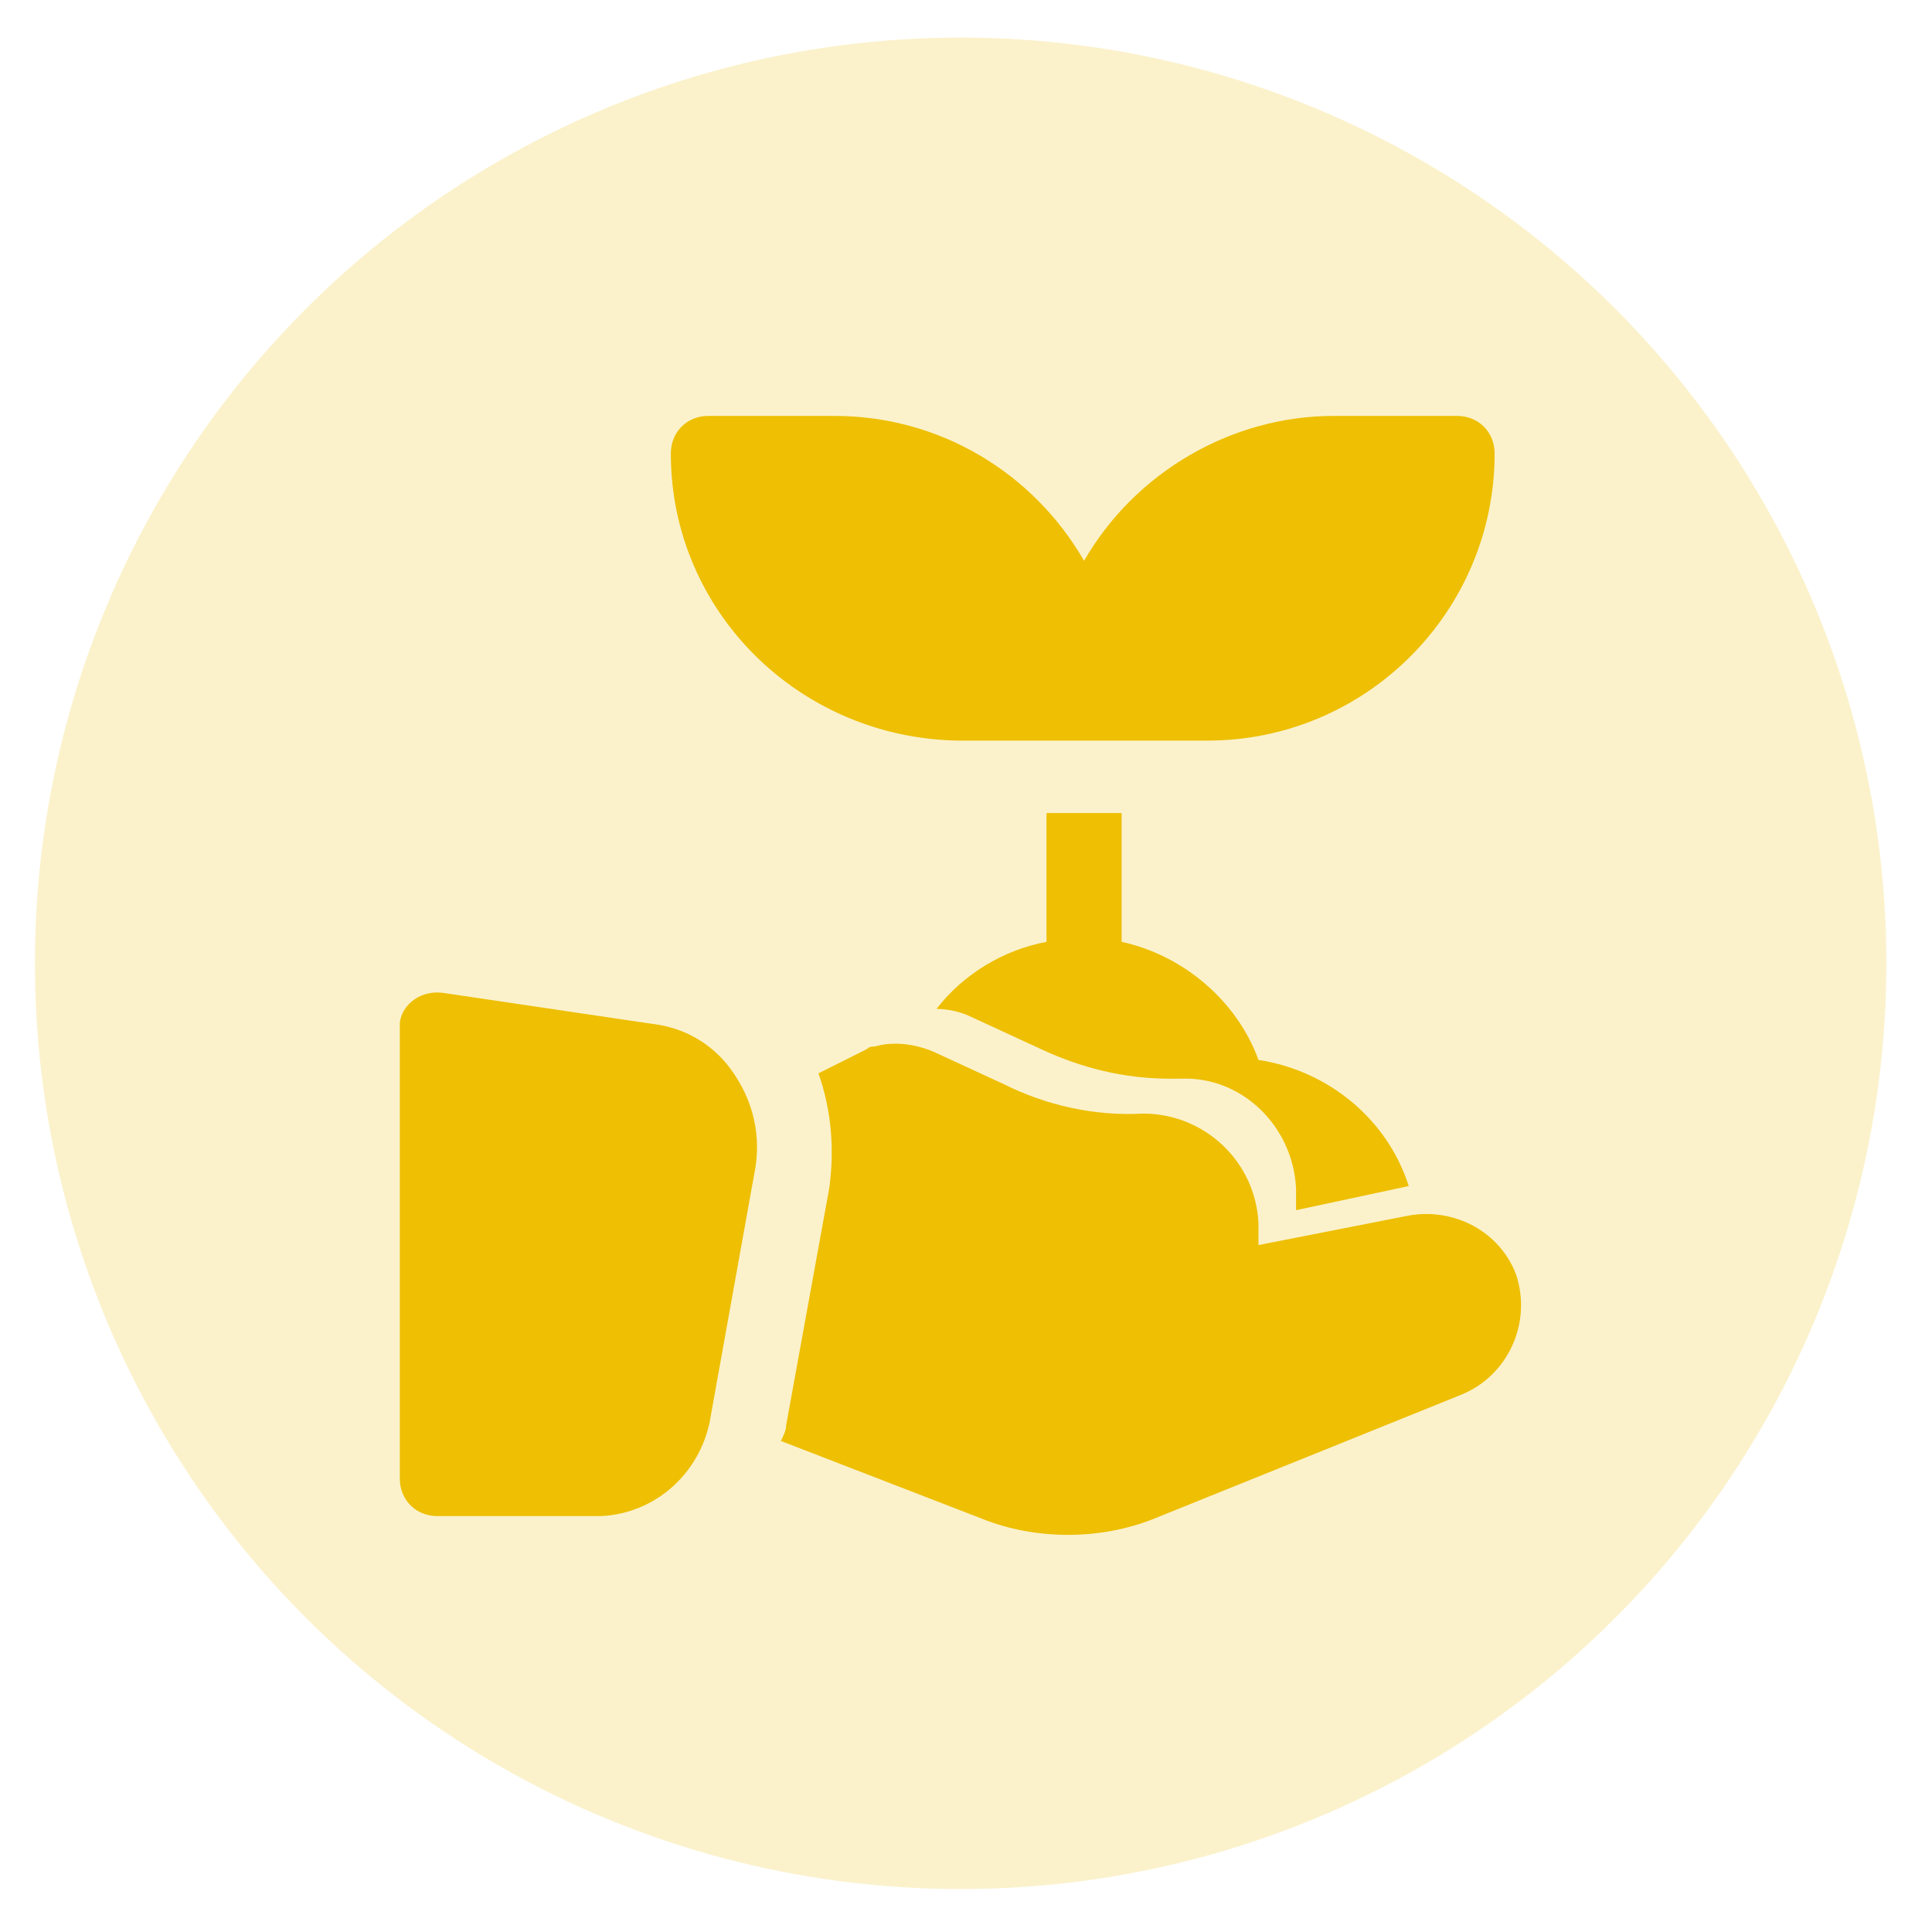
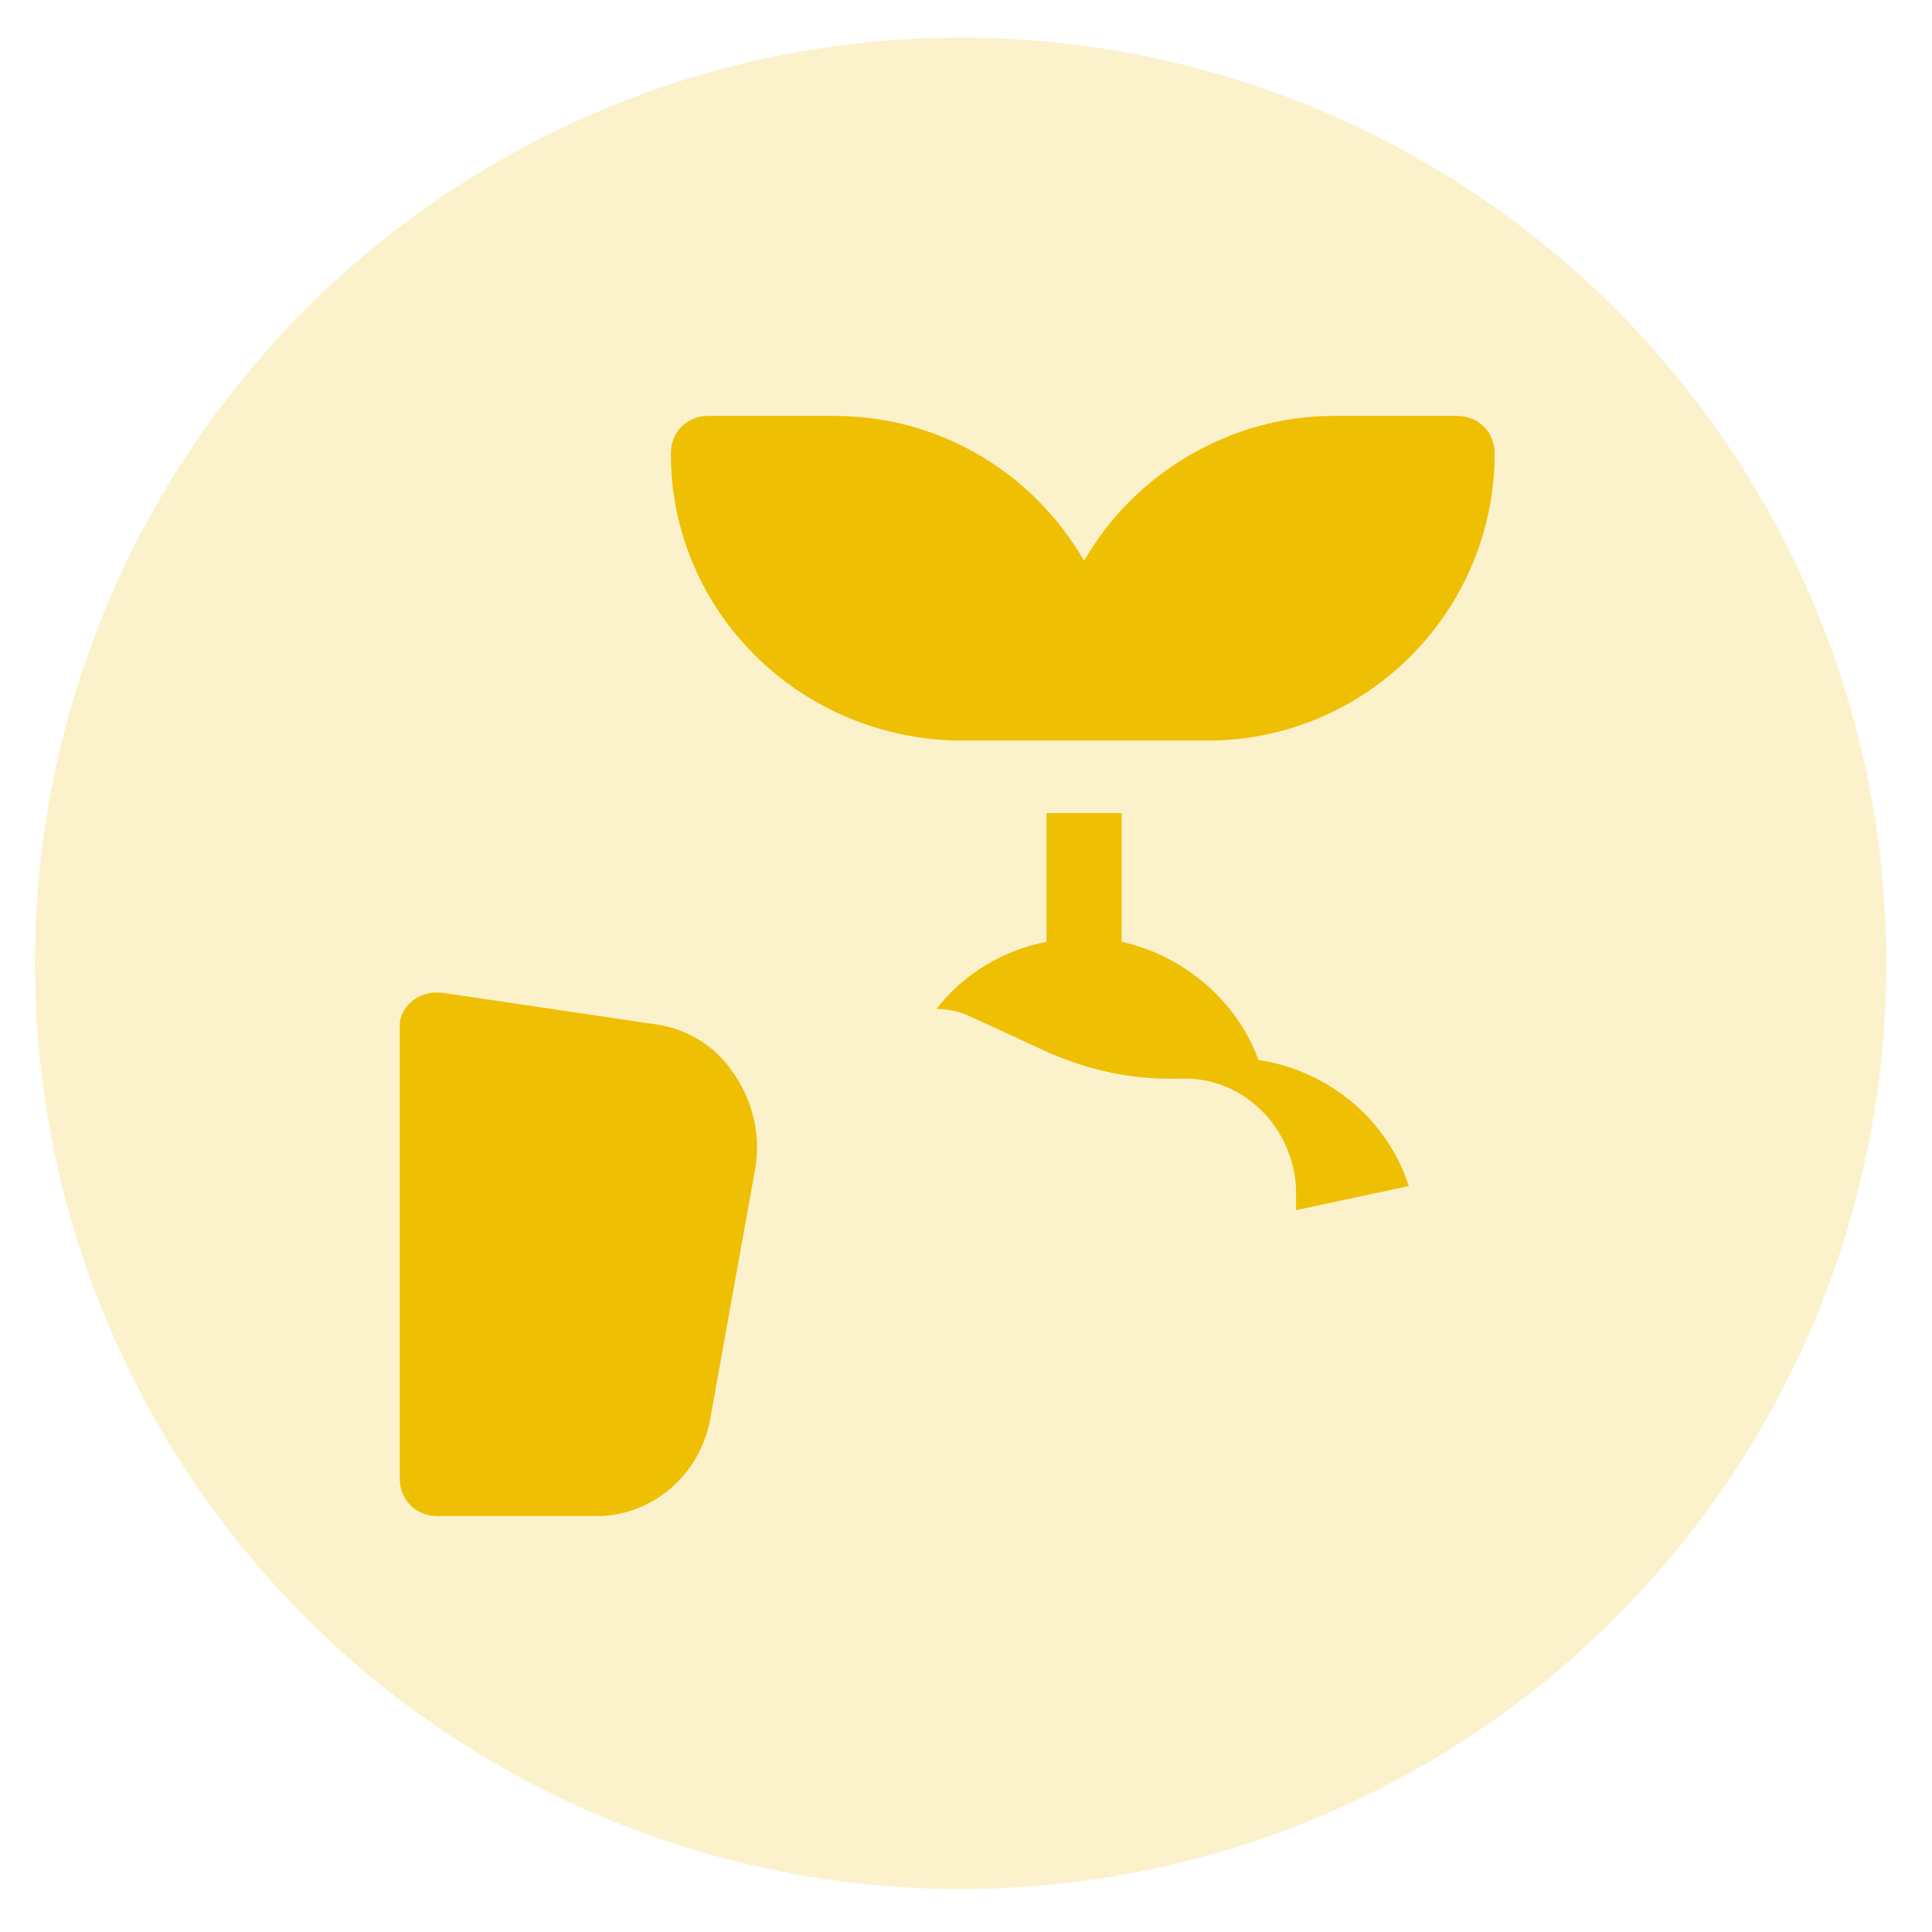
<svg xmlns="http://www.w3.org/2000/svg" version="1.1" id="Layer_1" x="0px" y="0px" viewBox="0 0 72 72" style="enable-background:new 0 0 72 72;" xml:space="preserve">
  <style type="text/css">
	.st0{display:none;}
	.st1{display:inline;fill:#160900;}
	.st2{fill:#EFBF04;}
	.st3{opacity:0.2;fill:#EFBF04;}
	.st4{display:inline;fill:#EFBF04;}
</style>
  <g class="st0">
    <path class="st1" d="M36.7,34.1c4.7,0,8.5-3.8,8.5-8.5s-3.8-8.5-8.5-8.5s-8.5,3.8-8.5,8.5S32,34.1,36.7,34.1z" />
-     <path class="st1" d="M53.7,48.3c0-4.7-3.8-8.5-8.5-8.5h-17c-4.7,0-8.5,3.8-8.5,8.5v8.5h34V48.3z" />
  </g>
  <g>
    <path class="st2" d="M35.7,27.6H45c5.9,0,10.7-4.8,10.7-10.7c0-0.8-0.6-1.4-1.4-1.4h-4.6c-3.8,0-7.4,2.1-9.3,5.4   c-1.9-3.3-5.4-5.4-9.3-5.4h-4.7c-0.8,0-1.4,0.6-1.4,1.4C25,22.8,29.8,27.5,35.7,27.6z" />
-     <path class="st2" d="M56.5,47.5c-0.6-1.6-2.3-2.5-4-2.2l-5.6,1.1c0-0.3,0-0.5,0-0.8c-0.1-2.3-2-4.1-4.3-4.1l0,0l0,0   c-1.8,0.1-3.6-0.3-5.2-1.1l-2.6-1.2c-0.7-0.3-1.5-0.4-2.2-0.2c-0.1,0-0.2,0-0.3,0.1L30.5,40c0.5,1.4,0.6,2.9,0.4,4.3l-1.6,8.8   c0,0.2-0.1,0.4-0.2,0.6l7.5,2.9c1,0.4,2.1,0.6,3.2,0.6c1.1,0,2.2-0.2,3.2-0.6L54.4,52C56.2,51.3,57.1,49.3,56.5,47.5z" />
    <path class="st2" d="M24.6,38.2L16.5,37c-0.8-0.1-1.5,0.4-1.6,1.1c0,0.1,0,0.2,0,0.3v16.7c0,0.8,0.6,1.4,1.4,1.4h6.1   c2.1-0.1,3.8-1.7,4.1-3.8l1.6-8.9c0.3-1.4,0-2.8-0.9-4C26.6,39,25.7,38.4,24.6,38.2z" />
    <path class="st2" d="M52.5,44.2c-0.8-2.5-3-4.3-5.6-4.7c-0.8-2.2-2.8-3.9-5.1-4.4v-4.8H39v4.8c-1.6,0.3-3.1,1.2-4.1,2.5   c0.4,0,0.9,0.1,1.3,0.3l2.6,1.2c1.5,0.7,3.1,1.1,4.8,1.1H44c2.3-0.1,4.2,1.8,4.3,4.1c0,0.3,0,0.5,0,0.8L52.5,44.2z" />
  </g>
  <circle class="st3" cx="35.8" cy="35.9" r="34.5" />
  <g class="st0">
    <path class="st4" d="M27.2,31.5c-0.8-1.1-2.3-1.3-3.4-0.5s-1.3,2.3-0.5,3.4l2.9,3.8c0.4,0.5,0.3,1.1-0.1,1.6l-1,1   c-0.5,0.5-1.3,0.5-1.8-0.1l-6.7-8.1V21.4c0-1.3-1.1-2.4-2.4-2.4s-2.4,1.1-2.4,2.4v16.4c0,0.8,0.3,1.6,0.8,2.3l7.8,10.1   c0.4,0.5,0.6,1,0.8,1.6c0.1,0.5,0.6,0.9,1.1,0.9h9.9c0.7,0,1.2-0.5,1.2-1.2v-8.4c0-2.1-0.7-4.1-1.9-5.8L27.2,31.5L27.2,31.5z    M57.5,19c-1.3,0-2.4,1.1-2.4,2.4v11.2l-6.7,8.1c-0.5,0.5-1.3,0.6-1.8,0.1l-1-1c-0.4-0.4-0.5-1.1-0.1-1.6l2.9-3.8   c0.8-1.1,0.6-2.6-0.5-3.4s-2.6-0.6-3.4,0.5l-4.3,5.8C39,39,38.3,41,38.3,43.1v8.4c0,0.7,0.5,1.2,1.2,1.2h9.9c0.5,0,1-0.4,1.1-0.9   c0.2-0.6,0.4-1.1,0.8-1.6l7.8-10.1c0.5-0.6,0.8-1.4,0.8-2.3V21.4C59.9,20.1,58.8,19,57.5,19z" />
  </g>
</svg>